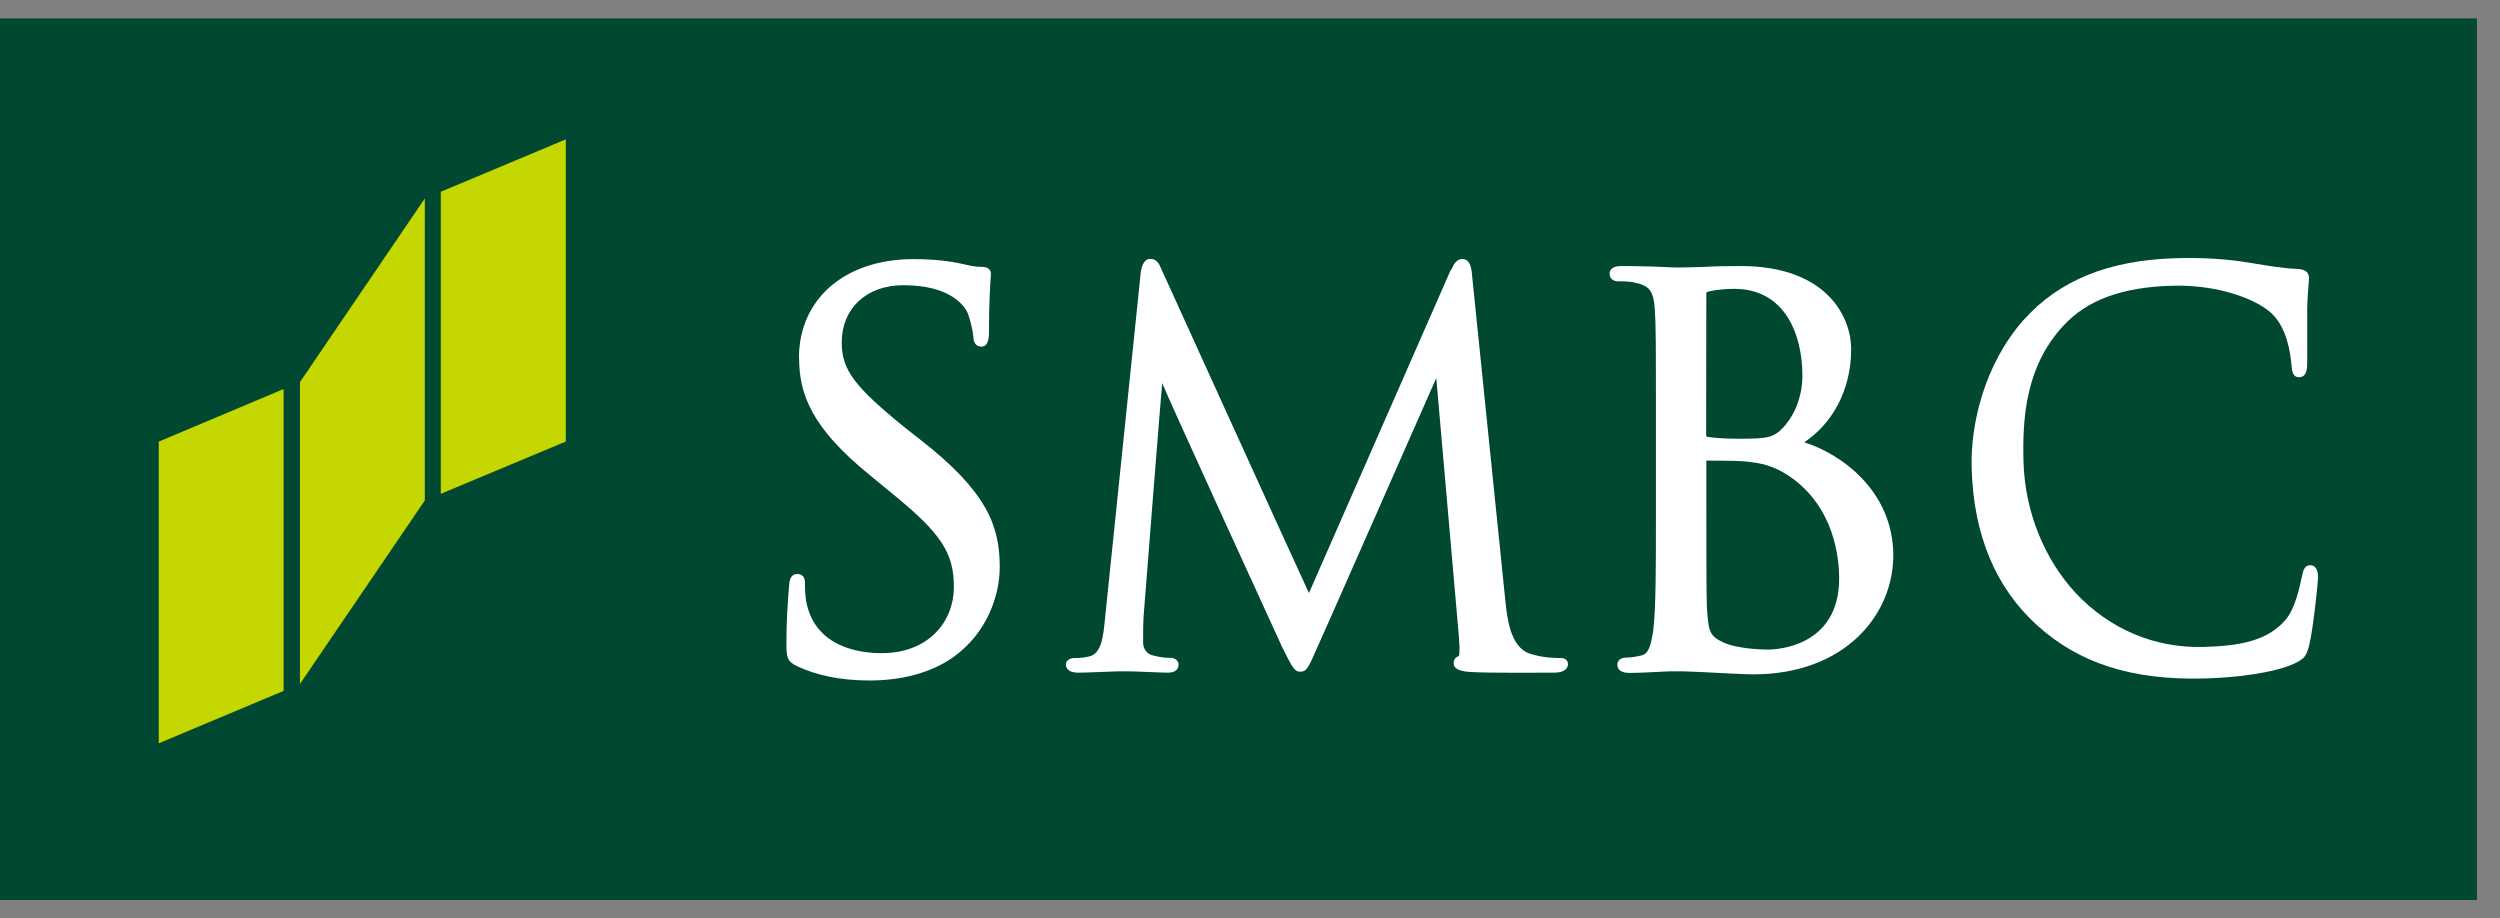
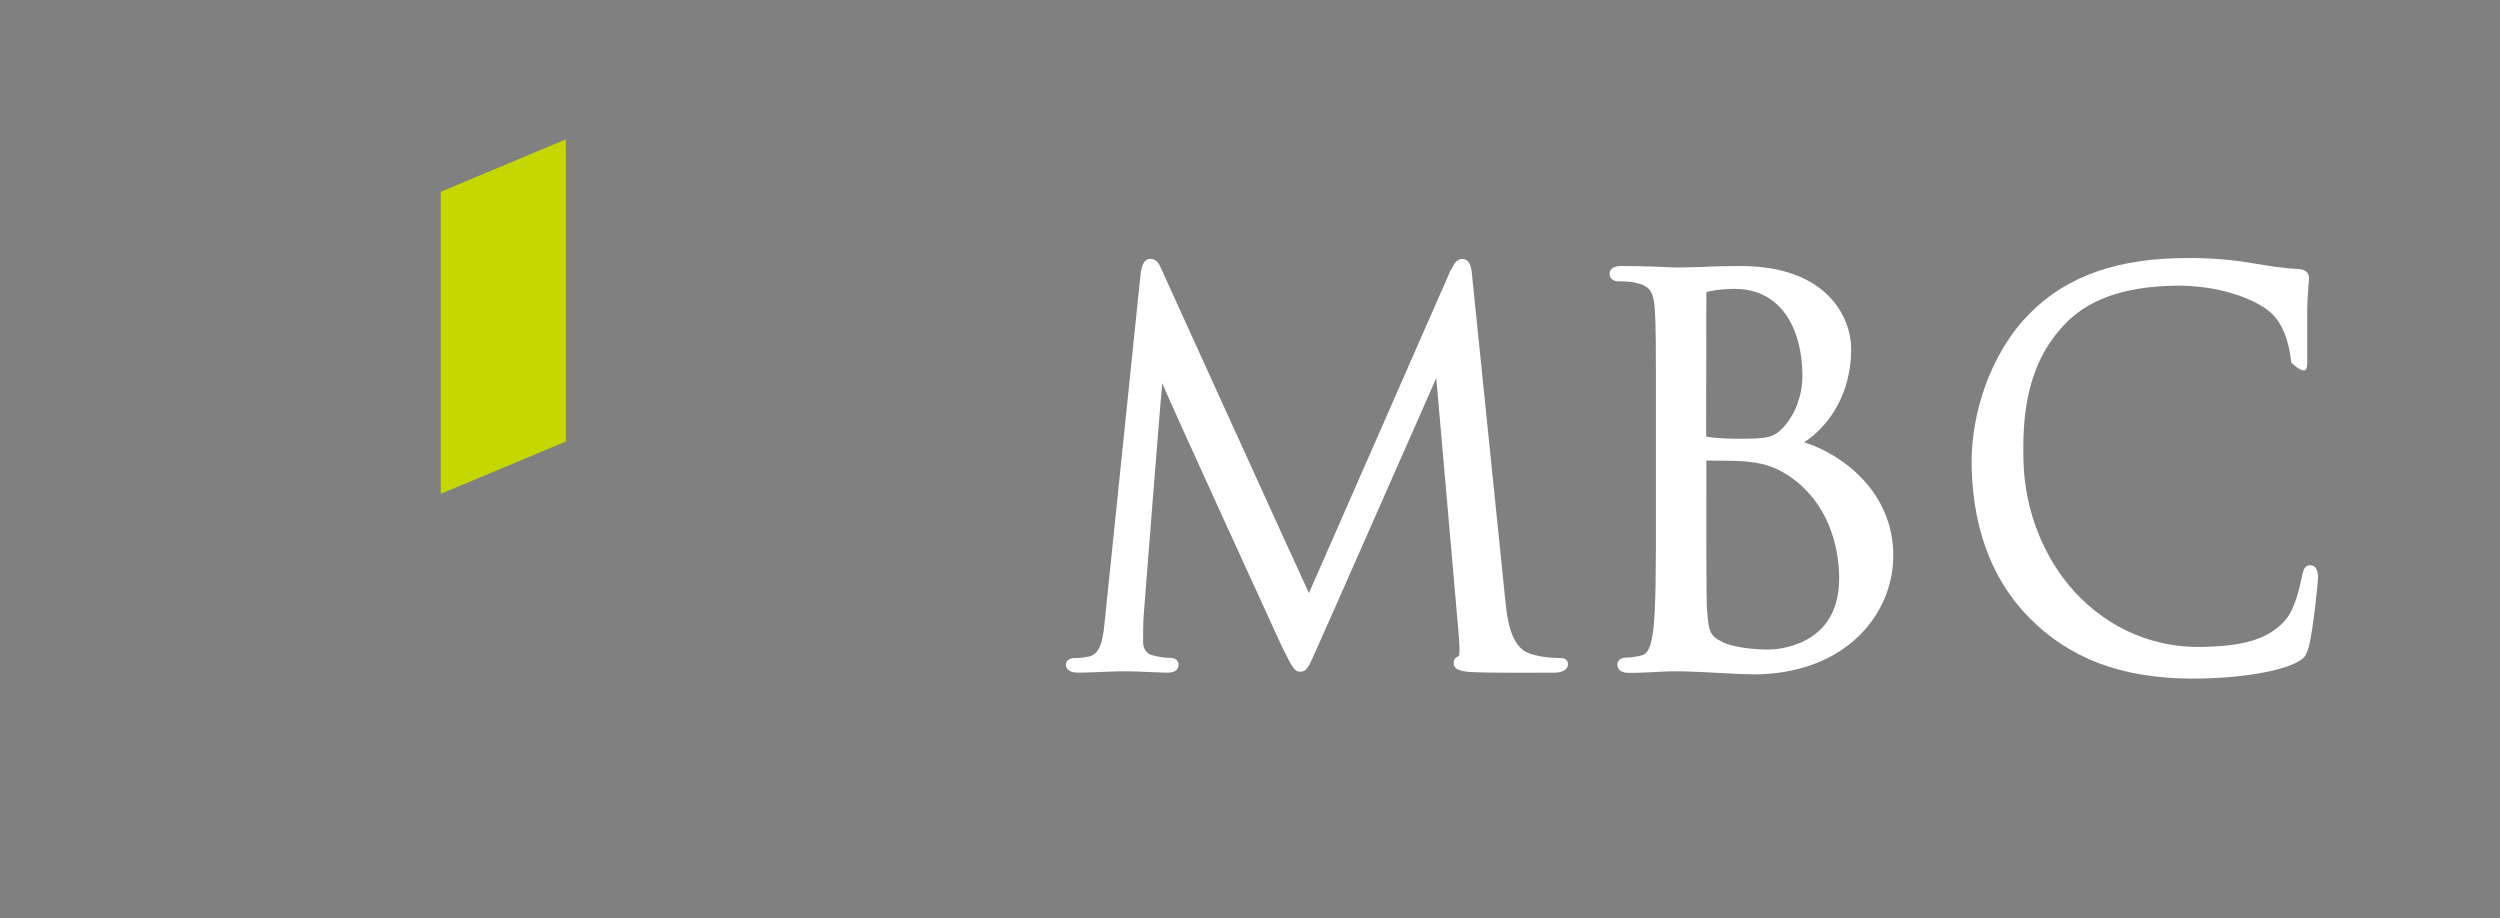
<svg xmlns="http://www.w3.org/2000/svg" viewBox="0 0 98 36" fill="none">
  <rect x="0" y="0" width="98" height="36" fill="#808080" stroke="none" />
-   <path d="M0 0.72L0 35.28L97.097 35.28V0.72L0 0.72Z" fill="#004831" />
-   <path d="M6.223 17.311V29.138L11.117 27.083V15.25L6.223 17.311Z" fill="#C4D700" />
  <path d="M17.279 7.518V19.357L22.18 17.308V5.462L17.279 7.518Z" fill="#C4D700" />
-   <path d="M11.758 14.979V26.812L16.652 19.619V7.78L11.758 14.979Z" fill="#C4D700" />
-   <path d="M31.325 14.023C31.325 15.441 31.797 16.759 34.104 18.631L35.047 19.407C36.883 20.907 37.393 21.676 37.393 23.013C37.393 24.349 36.417 25.604 34.556 25.604C33.785 25.604 31.975 25.415 31.612 23.618C31.555 23.34 31.555 23.063 31.555 22.88C31.555 22.767 31.555 22.502 31.249 22.502C30.962 22.502 30.943 22.817 30.93 22.975L30.911 23.221C30.879 23.643 30.828 24.343 30.828 25.175C30.828 25.742 30.841 25.913 31.217 26.102C32.026 26.486 32.97 26.675 34.098 26.675C35.366 26.675 36.494 26.366 37.342 25.78C38.706 24.822 39.19 23.322 39.19 22.225C39.19 20.604 38.68 19.268 36.08 17.238L35.493 16.778C33.492 15.158 32.995 14.495 32.995 13.43C32.995 12.087 33.97 11.18 35.41 11.18C37.144 11.18 37.724 11.892 37.896 12.194C38.005 12.396 38.132 12.932 38.151 13.172C38.157 13.329 38.196 13.588 38.47 13.588C38.769 13.588 38.769 13.172 38.769 12.957C38.769 11.854 38.814 11.198 38.833 10.921L38.846 10.757C38.846 10.562 38.725 10.461 38.483 10.461C38.336 10.461 38.189 10.454 37.788 10.36C37.182 10.221 36.551 10.158 35.806 10.158C33.123 10.158 31.319 11.715 31.319 14.035L31.325 14.023Z" fill="white" />
  <path d="M56.875 10.569C56.875 10.569 51.337 23.191 51.311 23.247C51.279 23.209 45.524 10.544 45.524 10.544C45.448 10.355 45.34 10.147 45.097 10.147C44.817 10.147 44.753 10.487 44.721 10.645C44.721 10.651 43.319 24.224 43.319 24.224C43.249 24.949 43.185 25.63 42.682 25.737C42.401 25.794 42.312 25.794 42.127 25.794C41.93 25.794 41.783 25.901 41.783 26.04C41.783 26.166 41.847 26.368 42.261 26.368C42.605 26.368 43.217 26.336 43.459 26.33C43.714 26.317 43.791 26.317 43.791 26.317H44.275C44.511 26.317 45.206 26.355 45.703 26.368C45.868 26.374 46.2 26.368 46.2 26.04C46.2 25.901 46.06 25.788 45.888 25.788C45.69 25.788 45.512 25.775 45.199 25.693C44.97 25.649 44.81 25.441 44.81 25.195C44.81 24.842 44.81 24.477 44.83 24.149C44.83 24.149 45.543 15.014 45.563 15.014C45.512 15.014 50.266 25.378 50.266 25.378C50.661 26.166 50.744 26.33 50.967 26.33C51.222 26.33 51.292 26.166 51.605 25.454C51.617 25.454 56.302 14.818 56.302 14.818L57.194 25.019C57.2 25.145 57.2 25.246 57.213 25.34C57.213 25.504 57.213 25.7 57.181 25.718C57.015 25.782 56.983 25.895 56.983 25.99C56.983 26.254 57.283 26.317 57.653 26.343C58.411 26.387 60.495 26.368 60.91 26.368C61.426 26.368 61.464 26.116 61.464 26.04C61.464 25.964 61.438 25.794 61.164 25.794C60.973 25.794 60.489 25.794 59.953 25.618C59.201 25.353 59.08 24.224 59.01 23.55L57.71 10.847C57.691 10.557 57.646 10.153 57.321 10.153C57.073 10.153 56.958 10.418 56.894 10.576L56.875 10.569Z" fill="white" />
  <path d="M66.888 11.494C66.888 11.462 66.888 11.45 67.015 11.418C67.308 11.349 67.723 11.323 67.984 11.323C69.953 11.323 70.654 13.082 70.654 14.728C70.654 15.478 70.393 16.203 69.941 16.714C69.539 17.161 69.31 17.199 68.15 17.199C67.423 17.199 67.06 17.142 66.92 17.123C66.907 17.117 66.881 17.098 66.881 17.041C66.881 16.997 66.888 11.494 66.888 11.494ZM66.716 10.466L65.938 10.485H65.671C65.218 10.46 64.287 10.428 63.58 10.428C63.465 10.428 63.096 10.428 63.096 10.737C63.096 10.901 63.23 11.027 63.414 11.027C63.593 11.027 63.931 11.033 64.084 11.078C64.663 11.197 64.823 11.418 64.868 12.118C64.912 12.773 64.912 13.36 64.912 16.581V20.219C64.912 22.16 64.912 23.831 64.81 24.695C64.715 25.313 64.625 25.64 64.326 25.697C64.09 25.754 63.873 25.779 63.733 25.779C63.504 25.779 63.402 25.918 63.402 26.05C63.402 26.378 63.771 26.378 63.899 26.378C64.345 26.378 64.995 26.334 65.46 26.315H65.945L66.748 26.346C67.449 26.384 68.417 26.435 68.723 26.435C72.331 26.435 74.217 24.09 74.217 21.776C74.217 19.254 72.178 17.792 70.725 17.338C71.789 16.632 72.566 15.339 72.566 13.681C72.566 12.471 71.655 10.428 68.226 10.428C67.665 10.428 67.143 10.441 66.722 10.466H66.716ZM67.531 25.174C66.977 24.903 66.977 24.714 66.907 23.768V23.686C66.888 23.384 66.888 20.78 66.888 19.229V18.056C67.761 18.056 68.29 18.069 68.462 18.094H68.475C68.966 18.151 69.463 18.214 70.145 18.668C71.91 19.878 72.095 21.87 72.095 22.677C72.095 25.382 69.59 25.464 69.303 25.464C69.112 25.464 68.118 25.445 67.531 25.174Z" fill="white" />
-   <path d="M79.328 12.537C77.754 14.321 77.238 16.704 77.289 18.343C77.359 20.953 78.219 23.027 79.844 24.502C81.501 26.009 83.585 26.671 86.409 26.595C87.569 26.57 89.111 26.393 89.946 26.009C90.335 25.814 90.398 25.738 90.519 25.303C90.692 24.578 90.87 22.762 90.87 22.611C90.857 22.195 90.66 22.157 90.564 22.157C90.303 22.157 90.277 22.428 90.233 22.605C90.15 23.002 89.971 23.853 89.602 24.288C88.888 25.126 87.792 25.322 86.371 25.36C84.459 25.41 82.693 24.66 81.368 23.248C80.118 21.898 79.379 20.032 79.322 18.122C79.271 16.363 79.417 14.352 80.877 12.776C81.801 11.761 83.209 11.244 85.185 11.2C86.919 11.156 88.378 11.704 88.99 12.234C89.462 12.638 89.729 13.35 89.818 14.214C89.838 14.46 89.838 14.794 90.131 14.787C90.43 14.781 90.443 14.434 90.443 14.207V13.482C90.443 13.035 90.443 12.48 90.443 12.083C90.456 11.629 90.481 11.364 90.494 11.188L90.513 10.91C90.513 10.683 90.379 10.57 90.105 10.544C89.519 10.526 88.913 10.418 88.219 10.305L88.142 10.292C86.976 10.097 85.765 10.103 85.293 10.122C82.661 10.198 80.711 10.986 79.322 12.549L79.328 12.537Z" fill="white" />
+   <path d="M79.328 12.537C77.754 14.321 77.238 16.704 77.289 18.343C77.359 20.953 78.219 23.027 79.844 24.502C81.501 26.009 83.585 26.671 86.409 26.595C87.569 26.57 89.111 26.393 89.946 26.009C90.335 25.814 90.398 25.738 90.519 25.303C90.692 24.578 90.87 22.762 90.87 22.611C90.857 22.195 90.66 22.157 90.564 22.157C90.303 22.157 90.277 22.428 90.233 22.605C90.15 23.002 89.971 23.853 89.602 24.288C88.888 25.126 87.792 25.322 86.371 25.36C84.459 25.41 82.693 24.66 81.368 23.248C80.118 21.898 79.379 20.032 79.322 18.122C79.271 16.363 79.417 14.352 80.877 12.776C81.801 11.761 83.209 11.244 85.185 11.2C86.919 11.156 88.378 11.704 88.99 12.234C89.462 12.638 89.729 13.35 89.818 14.214C90.43 14.781 90.443 14.434 90.443 14.207V13.482C90.443 13.035 90.443 12.48 90.443 12.083C90.456 11.629 90.481 11.364 90.494 11.188L90.513 10.91C90.513 10.683 90.379 10.57 90.105 10.544C89.519 10.526 88.913 10.418 88.219 10.305L88.142 10.292C86.976 10.097 85.765 10.103 85.293 10.122C82.661 10.198 80.711 10.986 79.322 12.549L79.328 12.537Z" fill="white" />
</svg>